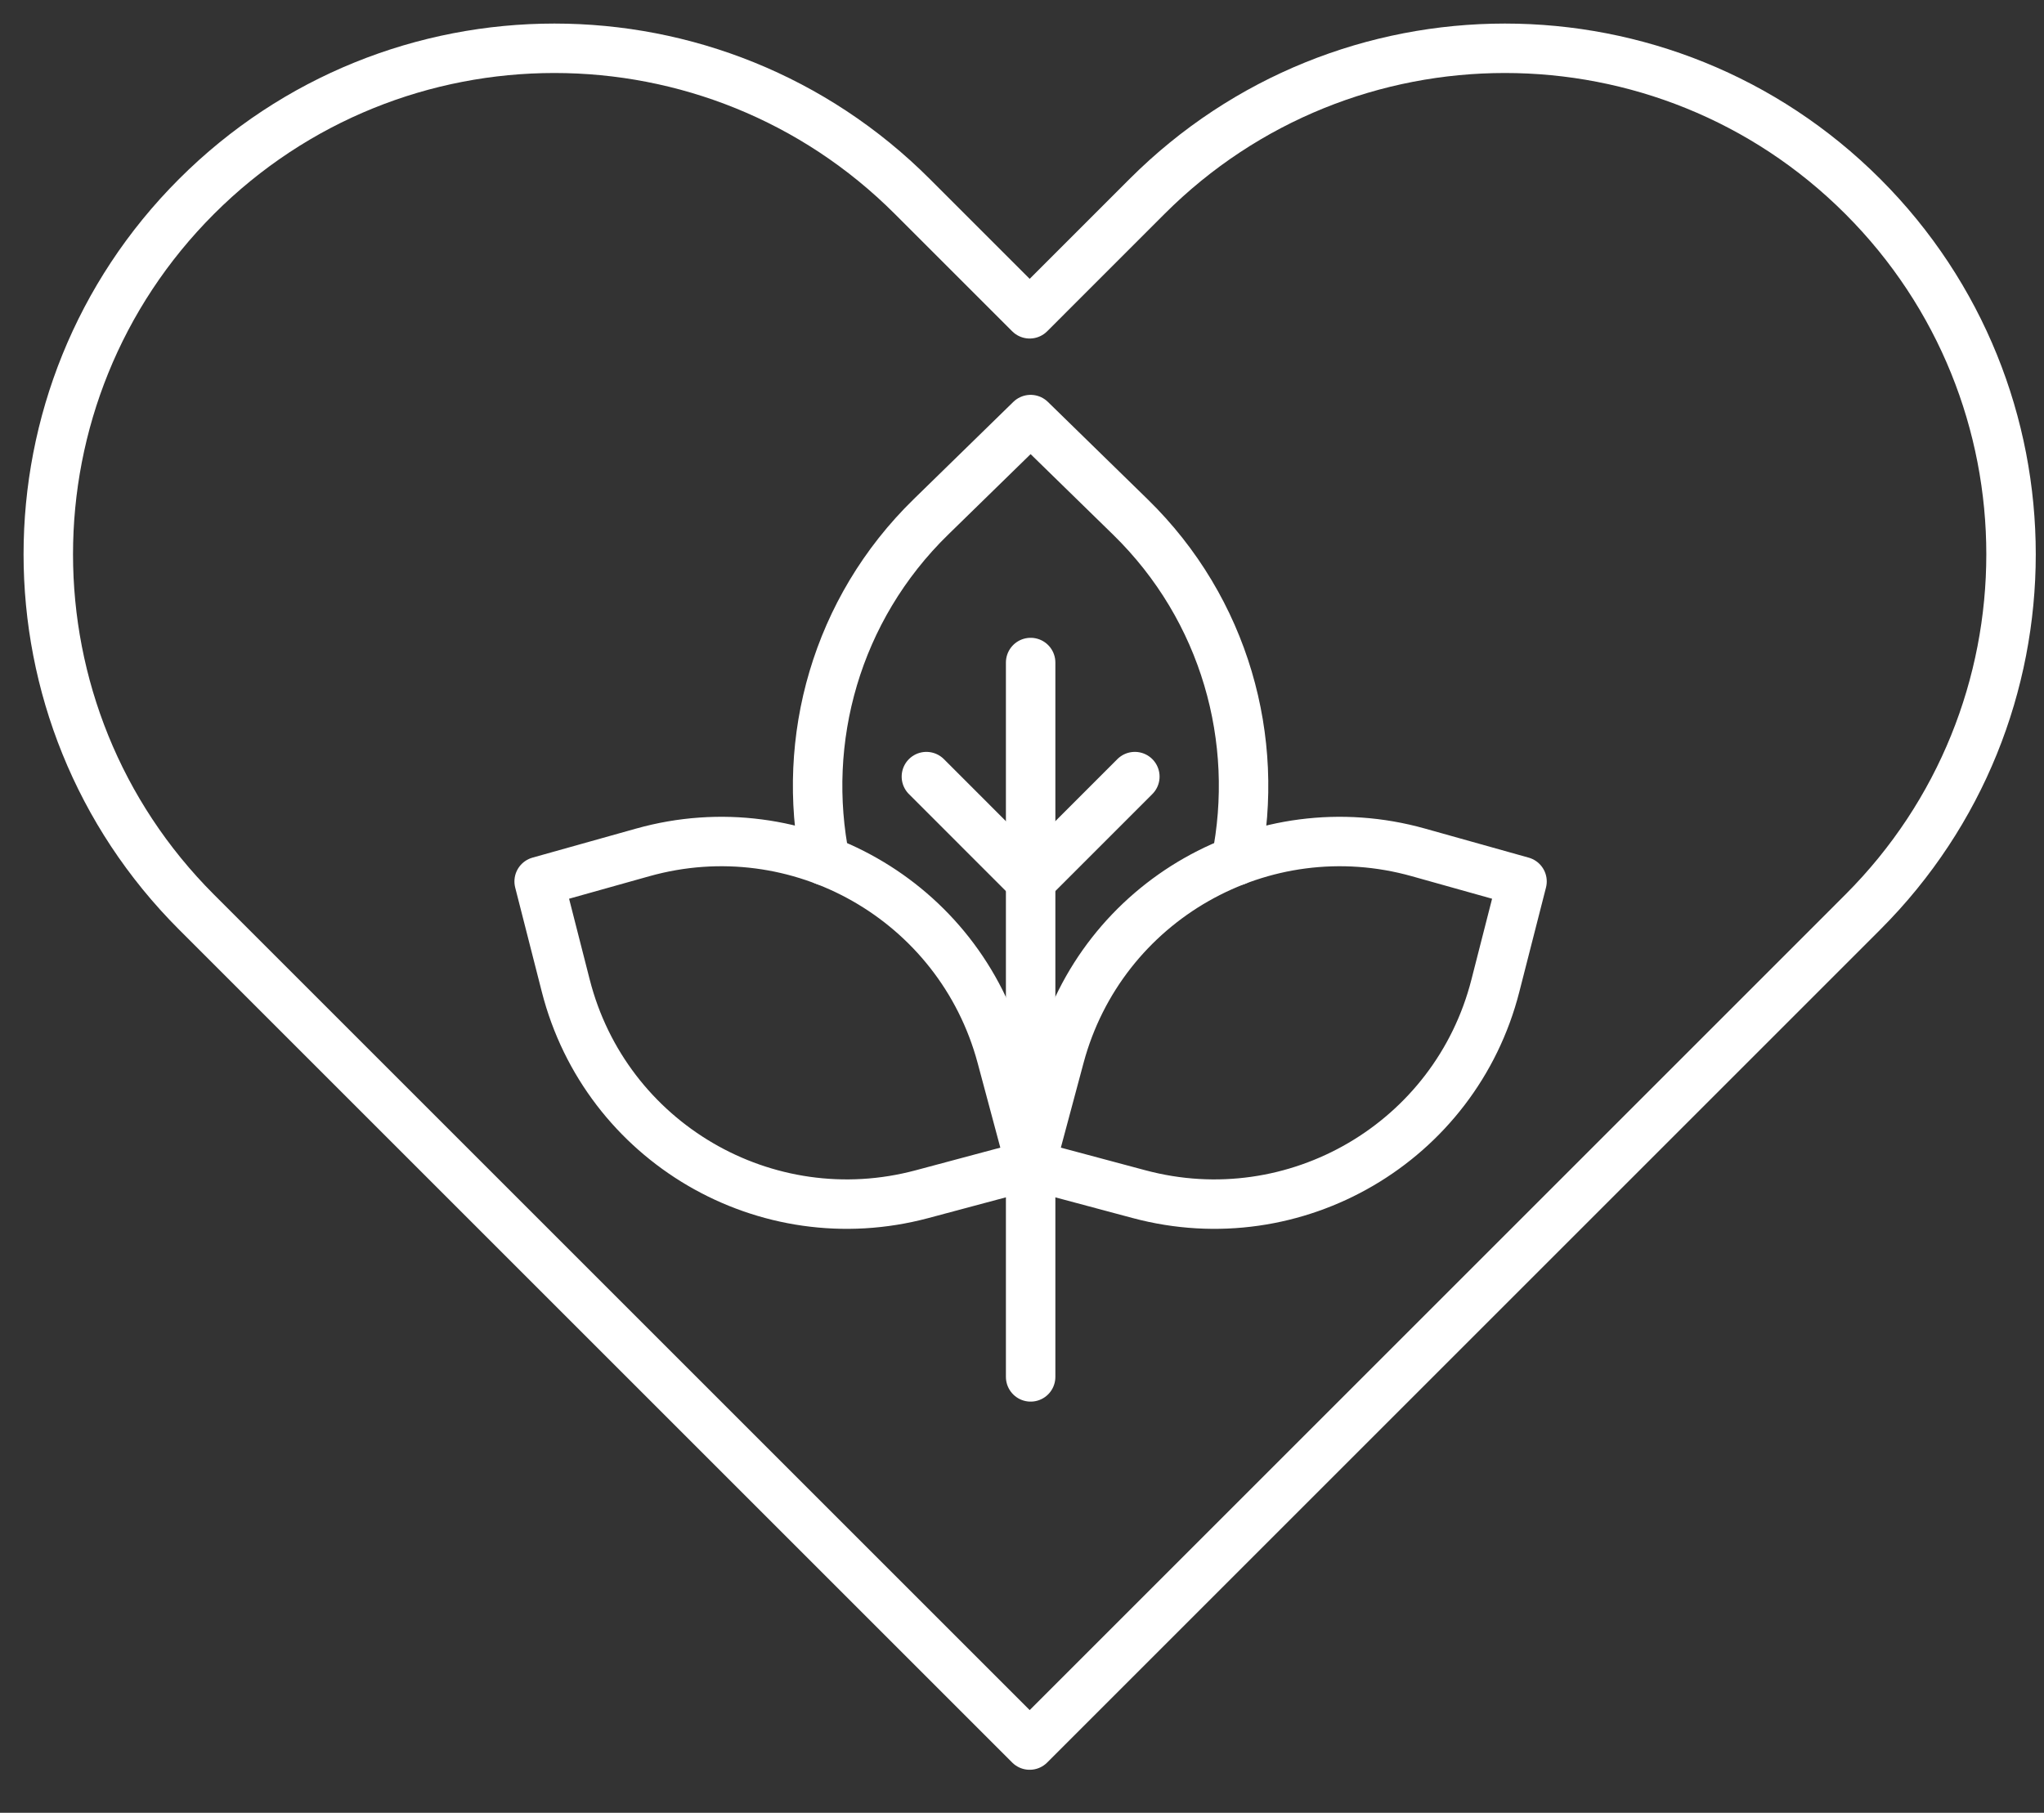
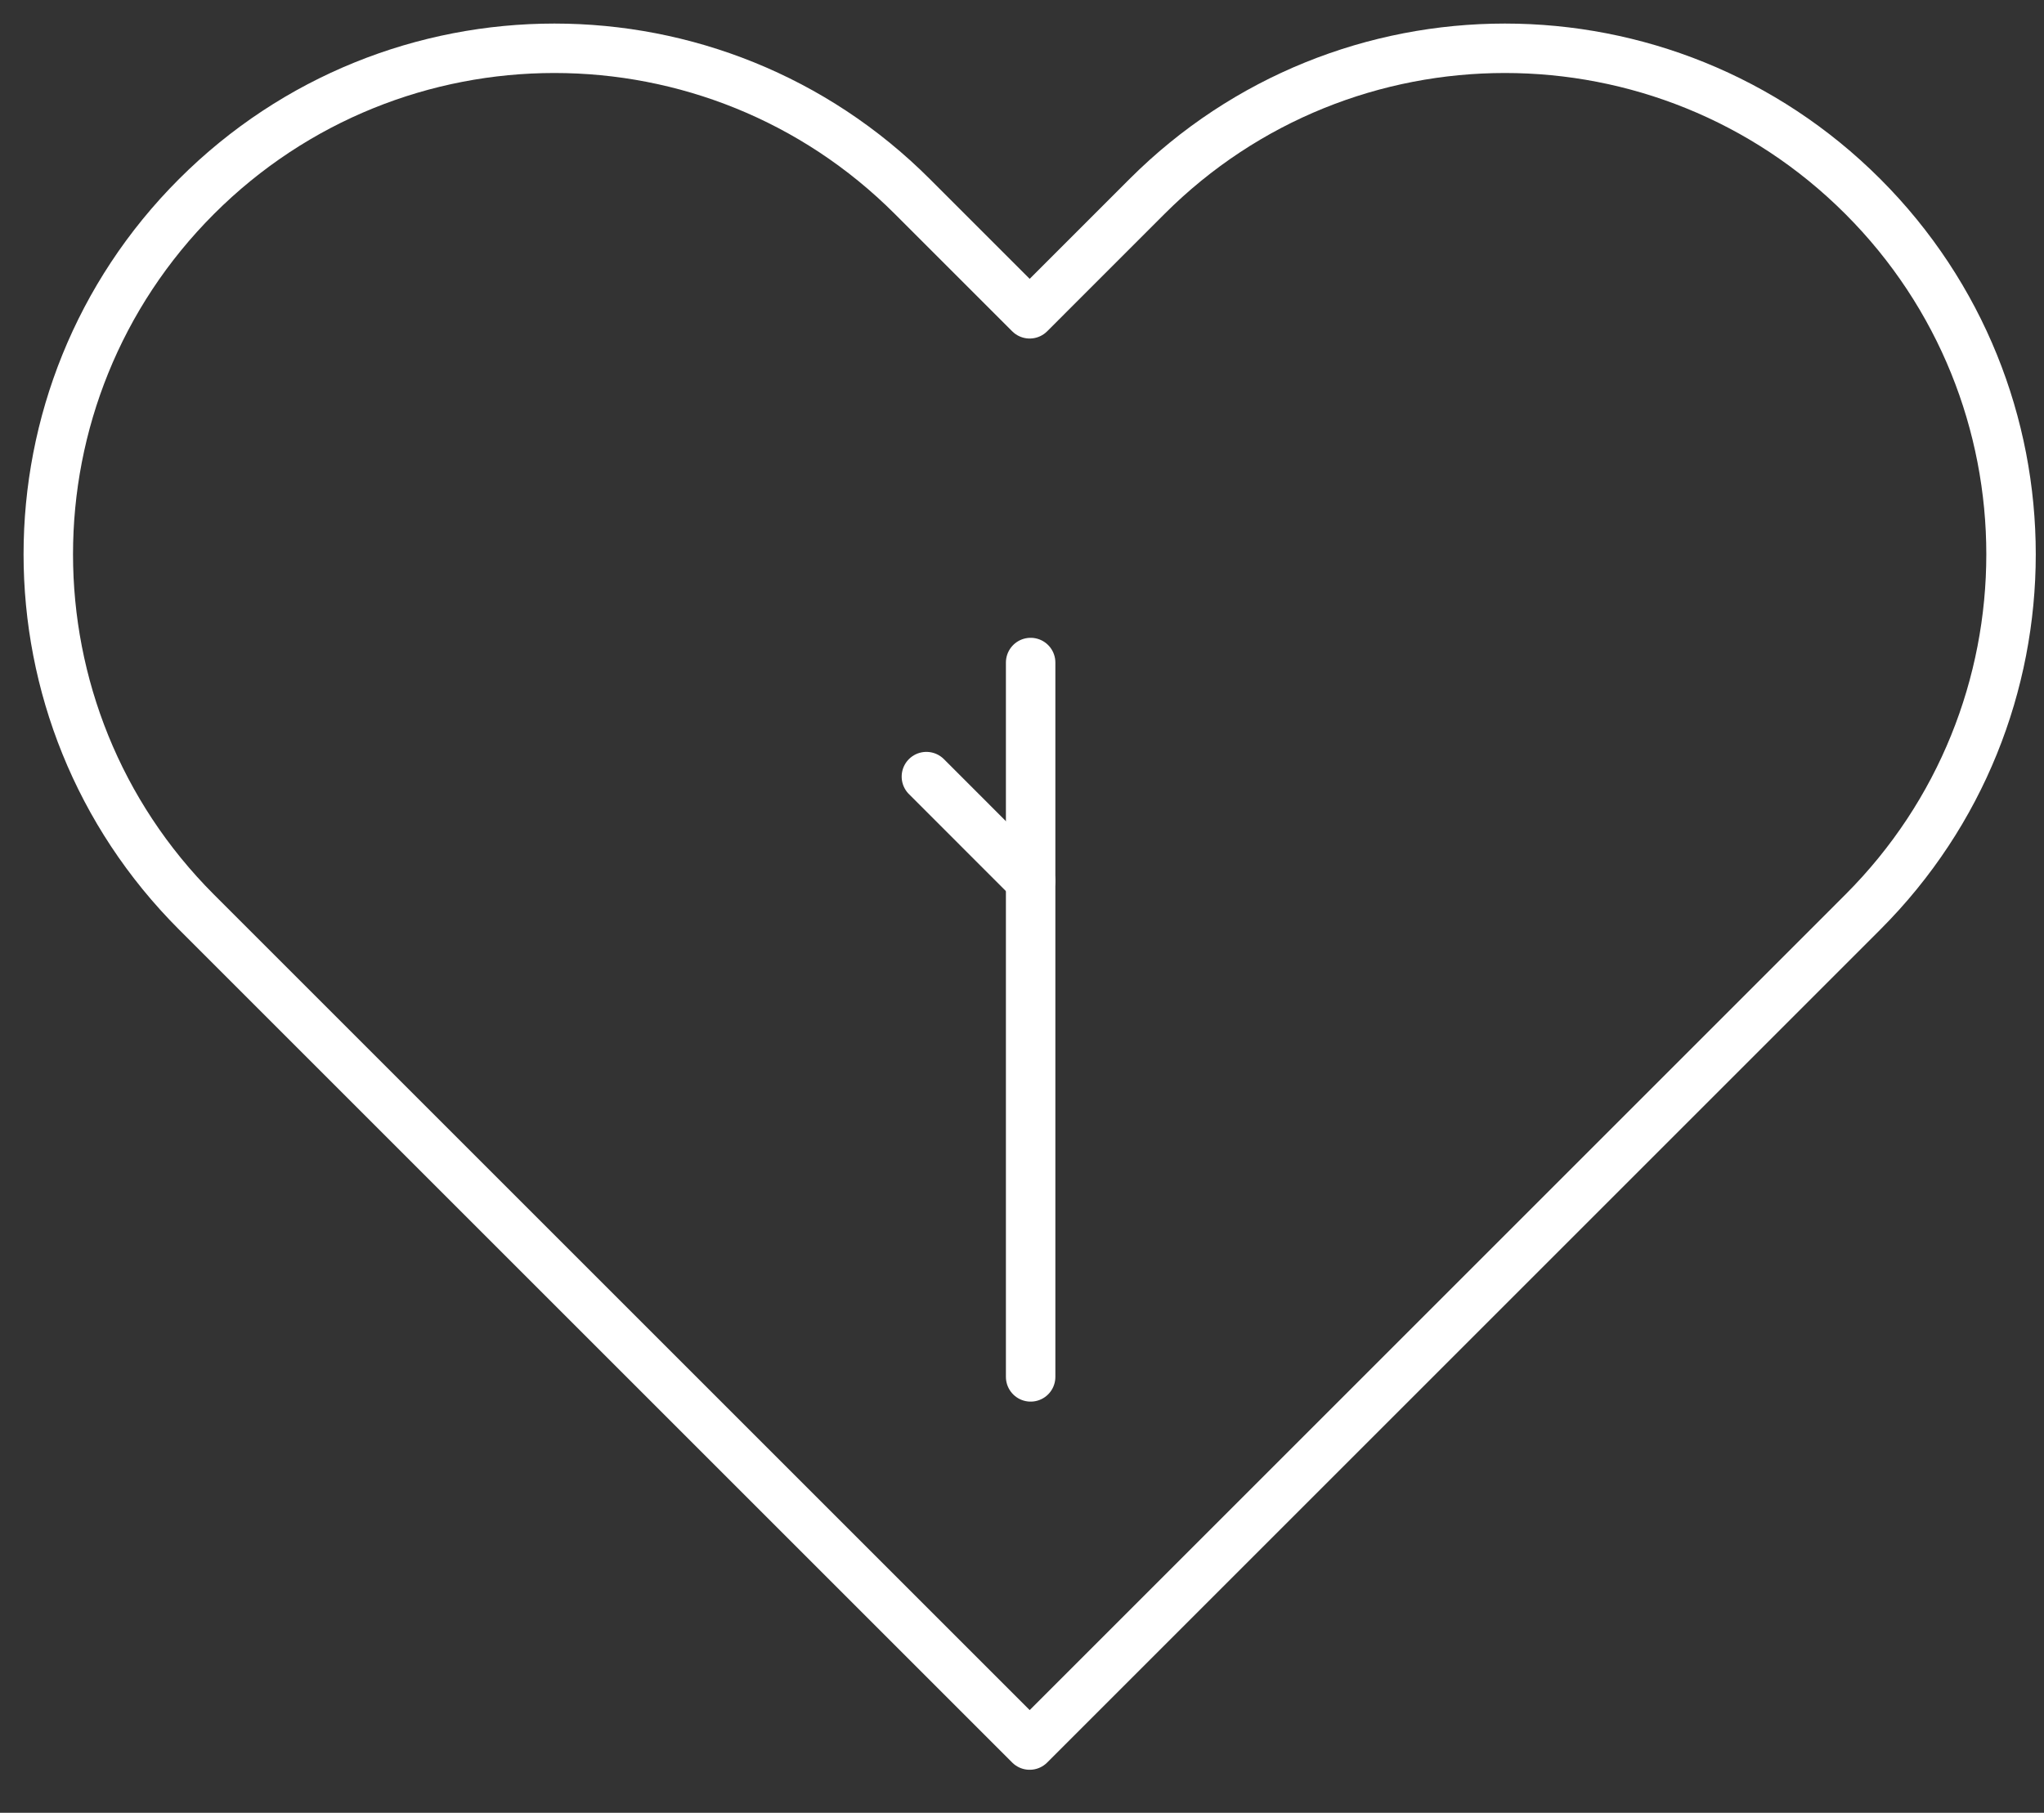
<svg xmlns="http://www.w3.org/2000/svg" width="62" height="55" viewBox="0 0 62 55" fill="none">
  <rect x="0" y="0" width="62" height="55" fill="#333333" stroke="none" />
-   <path d="M25.029 26.117C24.285 22.453 25.358 18.493 28.237 15.683L31.261 12.73L34.285 15.683C37.164 18.494 38.236 22.453 37.493 26.117" stroke="white" stroke-width="1.5" stroke-linecap="round" stroke-linejoin="round" />
-   <path d="M30.379 32.058L31.261 35.35L27.969 36.231C23.233 37.5 18.373 34.656 17.161 29.905L16.354 26.743L19.495 25.862C24.216 24.536 29.109 27.322 30.379 32.058Z" stroke="white" stroke-width="1.5" stroke-linecap="round" stroke-linejoin="round" />
-   <path d="M32.142 32.058L31.26 35.35L34.551 36.231C39.287 37.5 44.148 34.656 45.359 29.905L46.167 26.743L43.025 25.862C38.304 24.536 33.411 27.322 32.142 32.058Z" stroke="white" stroke-width="1.5" stroke-linecap="round" stroke-linejoin="round" />
  <path d="M31.262 20.101V41.775" stroke="white" stroke-width="1.5" stroke-linecap="round" stroke-linejoin="round" />
-   <path d="M31.262 26.724L34.423 23.562" stroke="white" stroke-width="1.5" stroke-linecap="round" stroke-linejoin="round" />
  <path d="M31.261 26.724L28.1 23.562" stroke="white" stroke-width="1.5" stroke-linecap="round" stroke-linejoin="round" />
  <path d="M34.792 5.961L31.233 9.521L27.673 5.961C21.678 -0.034 11.957 -0.034 5.961 5.961C-0.034 11.956 -0.034 21.677 5.961 27.673L9.521 31.233L31.233 52.945L52.945 31.233L56.504 27.673C62.499 21.678 62.499 11.957 56.504 5.961C50.509 -0.034 40.788 -0.034 34.792 5.961Z" stroke="white" stroke-width="1.5" stroke-linecap="round" stroke-linejoin="round" />
</svg>